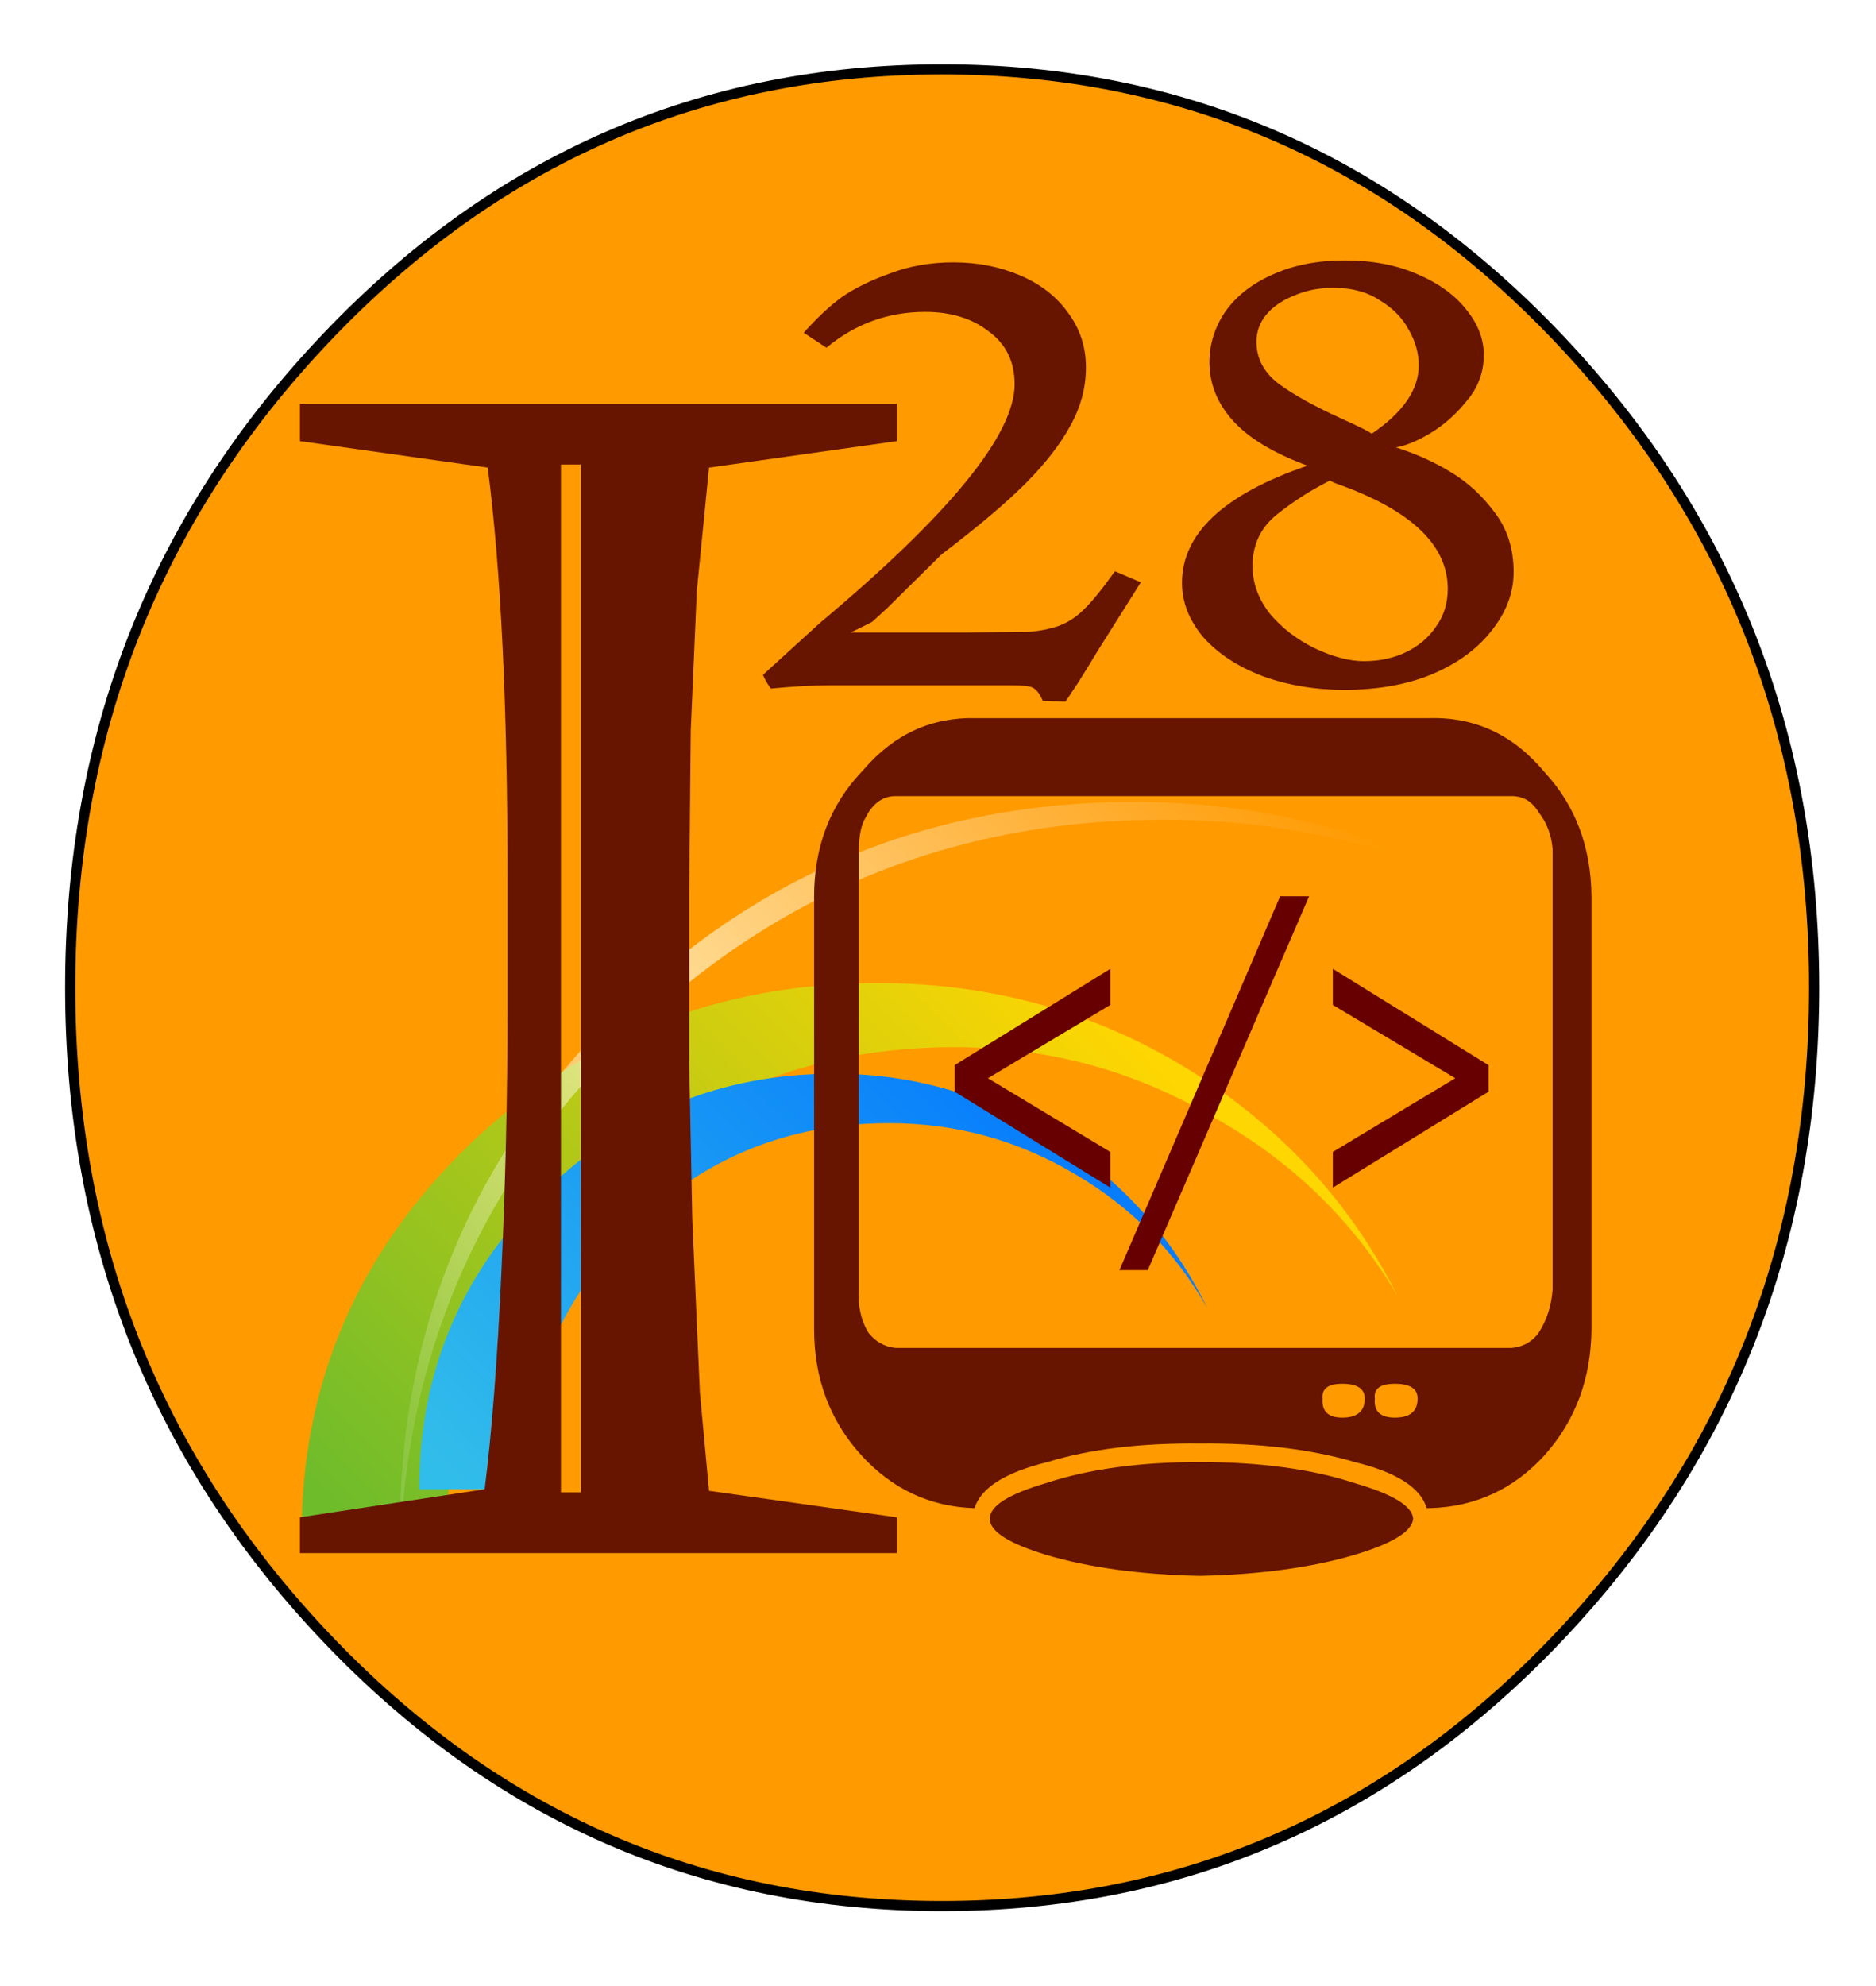
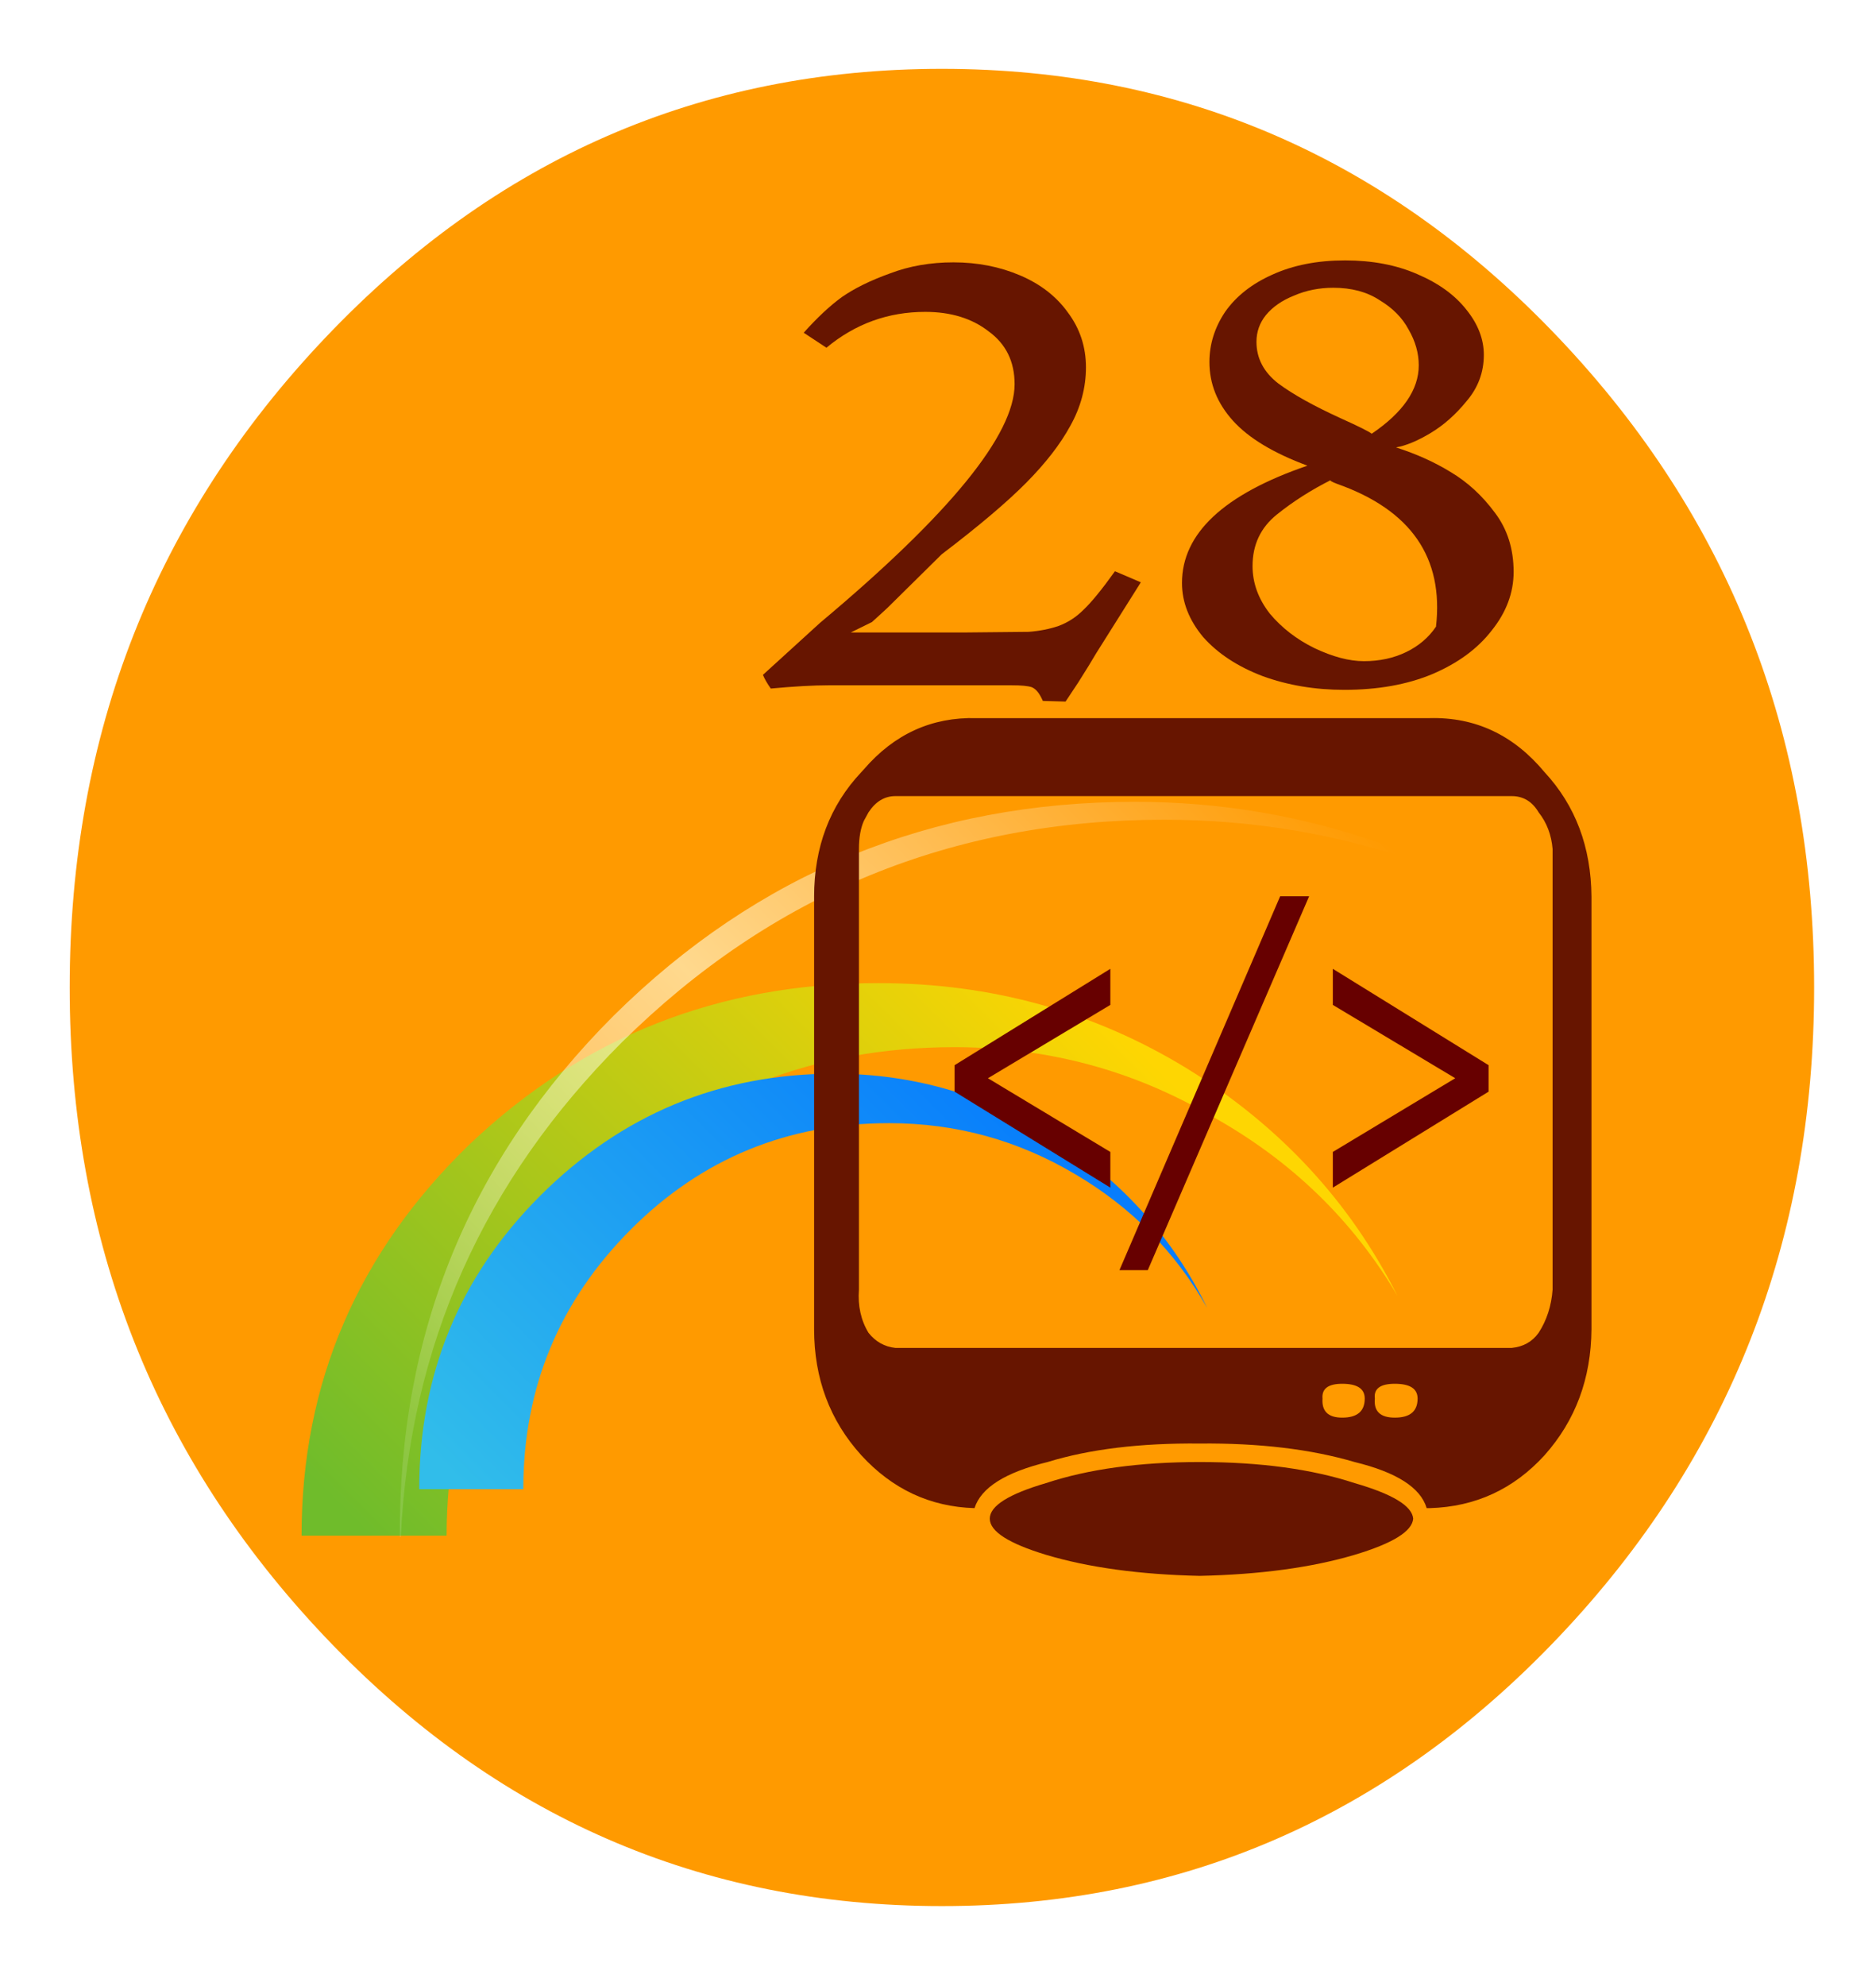
<svg xmlns="http://www.w3.org/2000/svg" version="1.1" id="Layer_1" width="240px" height="254px" xml:space="preserve">
  <filter id="filter7" x="-0.629" y="-0.629" width="2.437" height="2.437">
    <feComponentTransfer in="SourceGraphic">
      <feFuncR type="linear" slope="0" />
      <feFuncG type="linear" slope="0" />
      <feFuncB type="linear" slope="0" />
    </feComponentTransfer>
    <feGaussianBlur stdDeviation="6 6" />
    <feOffset result="1" dx="24.575" dy="17.207" />
    <feComponentTransfer in="SourceGraphic">
      <feFuncR type="linear" slope="0" />
      <feFuncG type="linear" slope="0" />
      <feFuncB type="linear" slope="0" />
    </feComponentTransfer>
    <feGaussianBlur stdDeviation="6 6" />
    <feOffset result="2" dx="-24.575" dy="-17.207" />
    <feComposite in="1" in2="2" operator="arithmetic" k2="1" k3="-1" />
    <feComponentTransfer result="3">
      <feFuncR type="linear" Ue="0" intercept="1" />
      <feFuncG type="linear" Ue="0" intercept="0.718" />
      <feFuncB type="linear" Ue="0" intercept="0.298" />
      <feFuncA type="linear" xh="0" slope="1.59" />
    </feComponentTransfer>
    <feComposite in="2" in2="1" operator="arithmetic" k2="1" k3="-1" />
    <feComponentTransfer result="4">
      <feFuncR type="linear" Ue="0" intercept="0.6" />
      <feFuncG type="linear" Ue="0" intercept="0.357" />
      <feFuncB type="linear" Ue="0" intercept="0" />
      <feFuncA type="linear" xh="0" slope="1.59" />
    </feComponentTransfer>
    <feComposite result="5" in="3" in2="4" operator="arithmetic" k2="1" k3="1" />
    <feComposite result="6" in="5" in2="SourceGraphic" operator="atop" />
  </filter>
  <g style="filter:url(#filter7);">
    <g id="PathID_1" transform="matrix(1.299, 0, 0, 1.299, 120.5, 126.3)" opacity="1">
      <path style="fill:#FF9A00;fill-opacity:1" d="M60.75 63.95Q35.6 90.45 0 90.45Q-35.6 90.45 -60.75 63.95Q-85.9 37.45 -85.9 0Q-85.9 -37.45 -60.75 -63.95Q-35.6 -90.45 0 -90.45Q35.6 -90.45 60.75 -63.95Q85.9 -37.45 85.9 0Q85.9 37.45 60.75 63.95" />
    </g>
    <g id="PathID_2" transform="matrix(1.299, 0, 0, 1.299, 120.5, 126.3)" opacity="1">
-       <path style="fill:none;stroke-width:1;stroke-linecap:round;stroke-linejoin:round;stroke-miterlimit:3;stroke:#000000;stroke-opacity:1" d="M60.75 63.95Q35.6 90.45 0 90.45Q-35.55 90.45 -60.7 63.95Q-85.85 37.45 -85.85 0Q-85.85 -37.4 -60.7 -63.9Q-35.55 -90.4 0 -90.4Q35.6 -90.4 60.75 -63.9Q85.9 -37.4 85.9 0Q85.9 37.45 60.75 63.95z" />
-     </g>
+       </g>
  </g>
  <g id="PathID_3" transform="matrix(1.258, 0, 0, 1.205, 108.65, 161.05)" opacity="1">
    <linearGradient id="LinearGradID_1" gradientUnits="userSpaceOnUse" gradientTransform="matrix(0.049, -0.047, 0.047, 0.049, 0, 0)" spreadMethod="pad" x1="-819.2" y1="0" x2="819.2" y2="0">
      <stop offset="0" style="stop-color:#6FBC2B;stop-opacity:1" />
      <stop offset="0.831" style="stop-color:#FED602;stop-opacity:1" />
    </linearGradient>
    <path style="fill:url(#LinearGradID_1) " d="M34.4 -20.2Q48.55 -11.05 55.75 3.9Q48.95 -8.15 36.9 -15.15Q24.9 -22.5 10.7 -22.5Q-10.85 -22.5 -26 -7.35Q-40.95 7.95 -40.95 29.35L-55.7 29.35Q-55.7 5.05 -38.6 -12.2Q-21.35 -29.3 2.95 -29.3Q20.2 -29.3 34.4 -20.2" />
  </g>
  <g id="PathID_4" transform="matrix(1.258, 0, 0, 1.205, 108.65, 161.05)" opacity="1">
</g>
  <g id="PathID_5" transform="matrix(1.205, 0, 0, 1.205, 104, 163.9)" opacity="1">
    <linearGradient id="LinearGradID_2" gradientUnits="userSpaceOnUse" gradientTransform="matrix(-0.036, 0.036, -0.036, -0.036, 0, 0)" spreadMethod="pad" x1="-819.2" y1="0" x2="819.2" y2="0">
      <stop offset="0" style="stop-color:#0072FF;stop-opacity:1" />
      <stop offset="1" style="stop-color:#31BDEA;stop-opacity:1" />
    </linearGradient>
    <path style="fill:url(#LinearGradID_2) " d="M25.95 -15.05Q36.45 -8.25 41.85 2.8Q36.8 -6.1 27.9 -11.35Q18.75 -16.8 8.1 -16.8Q-8.05 -16.8 -19.3 -5.55Q-30.75 5.9 -30.75 22.05L-41.8 22.05Q-41.8 3.8 -29 -9.05Q-16 -22.05 2.25 -22.05Q15.05 -22.05 25.95 -15.05" />
  </g>
  <g id="PathID_6" transform="matrix(1.205, 0, 0, 1.205, 104, 163.9)" opacity="1">
</g>
  <g id="PathID_7" transform="matrix(1.205, 0, 0, 1.205, 120.5, 149.55)" opacity="1">
    <linearGradient id="LinearGradID_3" gradientUnits="userSpaceOnUse" gradientTransform="matrix(-0.05, 0.05, -0.05, -0.05, 0, 0)" spreadMethod="pad" x1="-819.2" y1="0" x2="819.2" y2="0">
      <stop offset="0" style="stop-color:#FFFFFF;stop-opacity:0" />
      <stop offset="0.537" style="stop-color:#FFFFE4;stop-opacity:0.62" />
      <stop offset="1" style="stop-color:#FFFFFF;stop-opacity:0.129" />
    </linearGradient>
    <path style="fill:url(#LinearGradID_3) " d="M50.85 -32.5Q37.75 -37.1 23.6 -37.1Q-10.1 -37.1 -33.95 -13.5Q-56 8.5 -57.45 39.05L-57.55 39.05Q-57.75 6.6 -34.85 -16.3Q-11.9 -39 20.5 -39Q34.1 -39 46.7 -34.55Q52.35 -32.6 57.6 -29.8L50.85 -32.5" />
  </g>
  <g id="PathID_8" transform="matrix(1.205, 0, 0, 1.205, 120.5, 149.55)" opacity="1">
</g>
  <g id="PathID_9" transform="matrix(3.906, 0, 0, 3.984, 35.05, 198.65)" opacity="1">
-     <path style="fill:#671500;fill-opacity:1" d="M9.4 -34.95L9.4 -1.95L10.05 -1.95L10.05 -34.95L9.4 -34.95M20.4 0L0.85 0L0.85 -1.15L6.9 -2.05Q7.25 -4.75 7.45 -9.05Q7.65 -13.35 7.65 -17.5L7.65 -21.6Q7.65 -29.95 7 -34.85L0.85 -35.7L0.85 -36.9L20.4 -36.9L20.4 -35.7L14.25 -34.85L13.85 -30.9L13.65 -26.4L13.6 -21.15L13.6 -15.75L13.7 -10.75L13.95 -5.15L14.25 -2L20.4 -1.15L20.4 0" />
-   </g>
+     </g>
  <g id="PathID_10" transform="matrix(3.906, 0, 0, 3.984, 35.05, 198.65)" opacity="1">
</g>
  <g id="PathID_11" transform="matrix(2.006, 0, 0, 1.667, 96.4, 87.65)" opacity="1">
    <path style="fill:#671500;fill-opacity:1" d="M16.45 0L4.8 0Q3.35 0 1.1 0.25Q0.75 -0.35 0.6 -0.8L4.25 -4.8Q16.65 -17.3 16.65 -23.1Q16.65 -25.7 15 -27.15Q13.4 -28.65 10.95 -28.65Q7.4 -28.65 4.65 -25.9L3.2 -27.05Q4.5 -28.8 5.65 -29.8Q6.85 -30.8 8.7 -31.6Q10.55 -32.45 12.75 -32.45Q15.05 -32.45 17 -31.45Q18.95 -30.45 20.05 -28.6Q21.2 -26.75 21.2 -24.4Q21.2 -22.05 20.2 -19.9Q19.25 -17.8 17.4 -15.55Q15.55 -13.3 12 -10.05L8.55 -5.95L8.1 -5.45L7.55 -4.85L6.2 -4.05L13.35 -4.05L17.55 -4.1Q18.6 -4.2 19.45 -4.55Q20.35 -4.95 21.05 -5.8Q21.8 -6.65 23.05 -8.75L24.7 -7.9L21.85 -2.45L21.35 -1.45L20.7 -0.2L19.9 1.25L18.45 1.2Q18.15 0.35 17.75 0.15Q17.4 0 16.45 0" />
  </g>
  <g id="PathID_12" transform="matrix(2.006, 0, 0, 1.667, 96.4, 87.65)" opacity="1">
</g>
  <g id="PathID_13" transform="matrix(2.006, 0, 0, 1.667, 146.7, 87.65)" opacity="1">
-     <path style="fill:#671500;fill-opacity:1" d="M10.25 -16.85Q7 -18.3 5.5 -20.3Q4 -22.3 4 -24.8Q4 -26.85 5 -28.65Q6.05 -30.45 8 -31.5Q10 -32.6 12.65 -32.6Q15.25 -32.6 17.25 -31.55Q19.3 -30.5 20.4 -28.8Q21.5 -27.15 21.5 -25.35Q21.5 -23.35 20.4 -21.8Q19.35 -20.25 18.1 -19.35Q16.85 -18.45 15.9 -18.25Q17.85 -17.5 19.4 -16.35Q21 -15.2 22.2 -13.25Q23.4 -11.35 23.4 -8.7Q23.4 -6.3 22 -4.2Q20.65 -2.1 18.2 -0.85Q15.8 0.35 12.6 0.35Q9.8 0.35 7.4 -0.7Q5 -1.8 3.6 -3.7Q2.25 -5.65 2.25 -7.85Q2.25 -13.55 10.25 -16.85M14.35 -19.3Q17.35 -21.75 17.35 -24.55Q17.35 -25.95 16.7 -27.3Q16.1 -28.65 14.85 -29.55Q13.65 -30.5 11.9 -30.5Q10.55 -30.5 9.4 -29.9Q8.25 -29.35 7.6 -28.4Q7 -27.5 7 -26.35Q7 -24.45 8.4 -23.15Q9.8 -21.9 12.35 -20.5Q14.1 -19.55 14.35 -19.3M11.75 -15.75Q9.85 -14.6 8.3 -13.1Q6.75 -11.6 6.75 -9.15Q6.75 -7.2 7.85 -5.5Q9 -3.85 10.7 -2.85Q12.45 -1.85 13.85 -1.85Q15.35 -1.85 16.55 -2.55Q17.75 -3.25 18.45 -4.5Q19.2 -5.75 19.2 -7.4Q19.2 -12.45 12.15 -15.45Q11.6 -15.7 11.75 -15.75" />
+     <path style="fill:#671500;fill-opacity:1" d="M10.25 -16.85Q7 -18.3 5.5 -20.3Q4 -22.3 4 -24.8Q4 -26.85 5 -28.65Q6.05 -30.45 8 -31.5Q10 -32.6 12.65 -32.6Q15.25 -32.6 17.25 -31.55Q19.3 -30.5 20.4 -28.8Q21.5 -27.15 21.5 -25.35Q21.5 -23.35 20.4 -21.8Q19.35 -20.25 18.1 -19.35Q16.85 -18.45 15.9 -18.25Q17.85 -17.5 19.4 -16.35Q21 -15.2 22.2 -13.25Q23.4 -11.35 23.4 -8.7Q23.4 -6.3 22 -4.2Q20.65 -2.1 18.2 -0.85Q15.8 0.35 12.6 0.35Q9.8 0.35 7.4 -0.7Q5 -1.8 3.6 -3.7Q2.25 -5.65 2.25 -7.85Q2.25 -13.55 10.25 -16.85M14.35 -19.3Q17.35 -21.75 17.35 -24.55Q17.35 -25.95 16.7 -27.3Q16.1 -28.65 14.85 -29.55Q13.65 -30.5 11.9 -30.5Q10.55 -30.5 9.4 -29.9Q8.25 -29.35 7.6 -28.4Q7 -27.5 7 -26.35Q7 -24.45 8.4 -23.15Q9.8 -21.9 12.35 -20.5Q14.1 -19.55 14.35 -19.3M11.75 -15.75Q9.85 -14.6 8.3 -13.1Q6.75 -11.6 6.75 -9.15Q6.75 -7.2 7.85 -5.5Q9 -3.85 10.7 -2.85Q12.45 -1.85 13.85 -1.85Q15.35 -1.85 16.55 -2.55Q17.75 -3.25 18.45 -4.5Q19.2 -12.45 12.15 -15.45Q11.6 -15.7 11.75 -15.75" />
  </g>
  <g id="PathID_14" transform="matrix(2.006, 0, 0, 1.667, 146.7, 87.65)" opacity="1">
</g>
  <g id="PathID_15" transform="matrix(0.663, 0, 0, 0.728, 104.15, 91.85)" opacity="1">
    <path style="fill:#671500;fill-opacity:1" d="M134.6 13.7L15.7 13.7Q12.55 13.7 10.5 16.55L9.6 18.05Q8.65 20 8.65 23L8.65 100.4Q8.3 104.7 10.5 108Q12.55 110.35 15.7 110.65L134.6 110.65Q137.95 110.35 139.8 108Q142.15 104.7 142.5 100.4L142.5 23Q142.15 19.25 139.8 16.55Q137.95 13.7 134.6 13.7M150 31.4L150 107.35Q149.9 120.35 140.95 129.5Q132 138.45 118.8 138.8L118.2 138.8Q116.45 133.4 104.3 130.7Q91.6 127.3 74.4 127.45Q57.2 127.3 45.05 130.7Q32.85 133.4 30.95 138.8Q18.1 138.45 9.1 129.5Q0 120.35 0 107.35L0 31.4Q0 18.3 9.1 9.5L9.6 9Q18.4 -0.3 31.3 0L118.8 0Q132 -0.3 140.95 9.5Q149.9 18.3 150 31.4M74.4 130.7Q91.9 130.7 104.3 134.4Q115.3 137.3 115.6 140.65Q115.3 144 104.3 147Q91.9 150.35 74.4 150.7Q57.05 150.35 44.75 147Q33.9 144 33.9 140.65Q33.9 137.3 44.75 134.4Q57.05 130.7 74.4 130.7M112.05 122.9Q116.45 122.9 116.45 119.55Q116.45 116.95 112.05 116.95Q107.85 116.95 108.2 119.55Q107.85 122.9 112.05 122.9M106.25 119.55Q106.25 116.95 101.9 116.95Q97.85 116.95 98.1 119.55Q97.85 122.9 101.9 122.9Q106.25 122.9 106.25 119.55" />
  </g>
  <g id="PathID_16" transform="matrix(0.663, 0, 0, 0.728, 104.15, 91.85)" opacity="1">
</g>
  <g id="PathID_17" transform="matrix(0.797, 0, 0, 0.982, 117.5, 152.05)" opacity="1">
    <path style="fill:#670000;fill-opacity:1" d="M30.8 -0.15L5.8 -12.65L5.8 -16.1L30.8 -28.65L30.8 -23.95L11.15 -14.4L30.8 -4.8L30.8 -0.15" />
  </g>
  <g id="PathID_18" transform="matrix(0.797, 0, 0, 0.982, 117.5, 152.05)" opacity="1">
</g>
  <g id="PathID_19" transform="matrix(0.797, 0, 0, 0.982, 146.2, 152.05)" opacity="1">
    <path style="fill:#670000;fill-opacity:1" d="M26.7 -38.1L0.8 10.6L-3.75 10.6L22.05 -38.1L26.7 -38.1" />
  </g>
  <g id="PathID_20" transform="matrix(0.797, 0, 0, 0.982, 146.2, 152.05)" opacity="1">
</g>
  <g id="PathID_21" transform="matrix(0.797, 0, 0, 0.982, 165.45, 152.05)" opacity="1">
    <path style="fill:#670000;fill-opacity:1" d="M31.35 -12.65L6.35 -0.15L6.35 -4.8L26 -14.4L6.35 -23.95L6.35 -28.65L31.35 -16.1L31.35 -12.65" />
  </g>
  <g id="PathID_22" transform="matrix(0.797, 0, 0, 0.982, 165.45, 152.05)" opacity="1">
</g>
</svg>